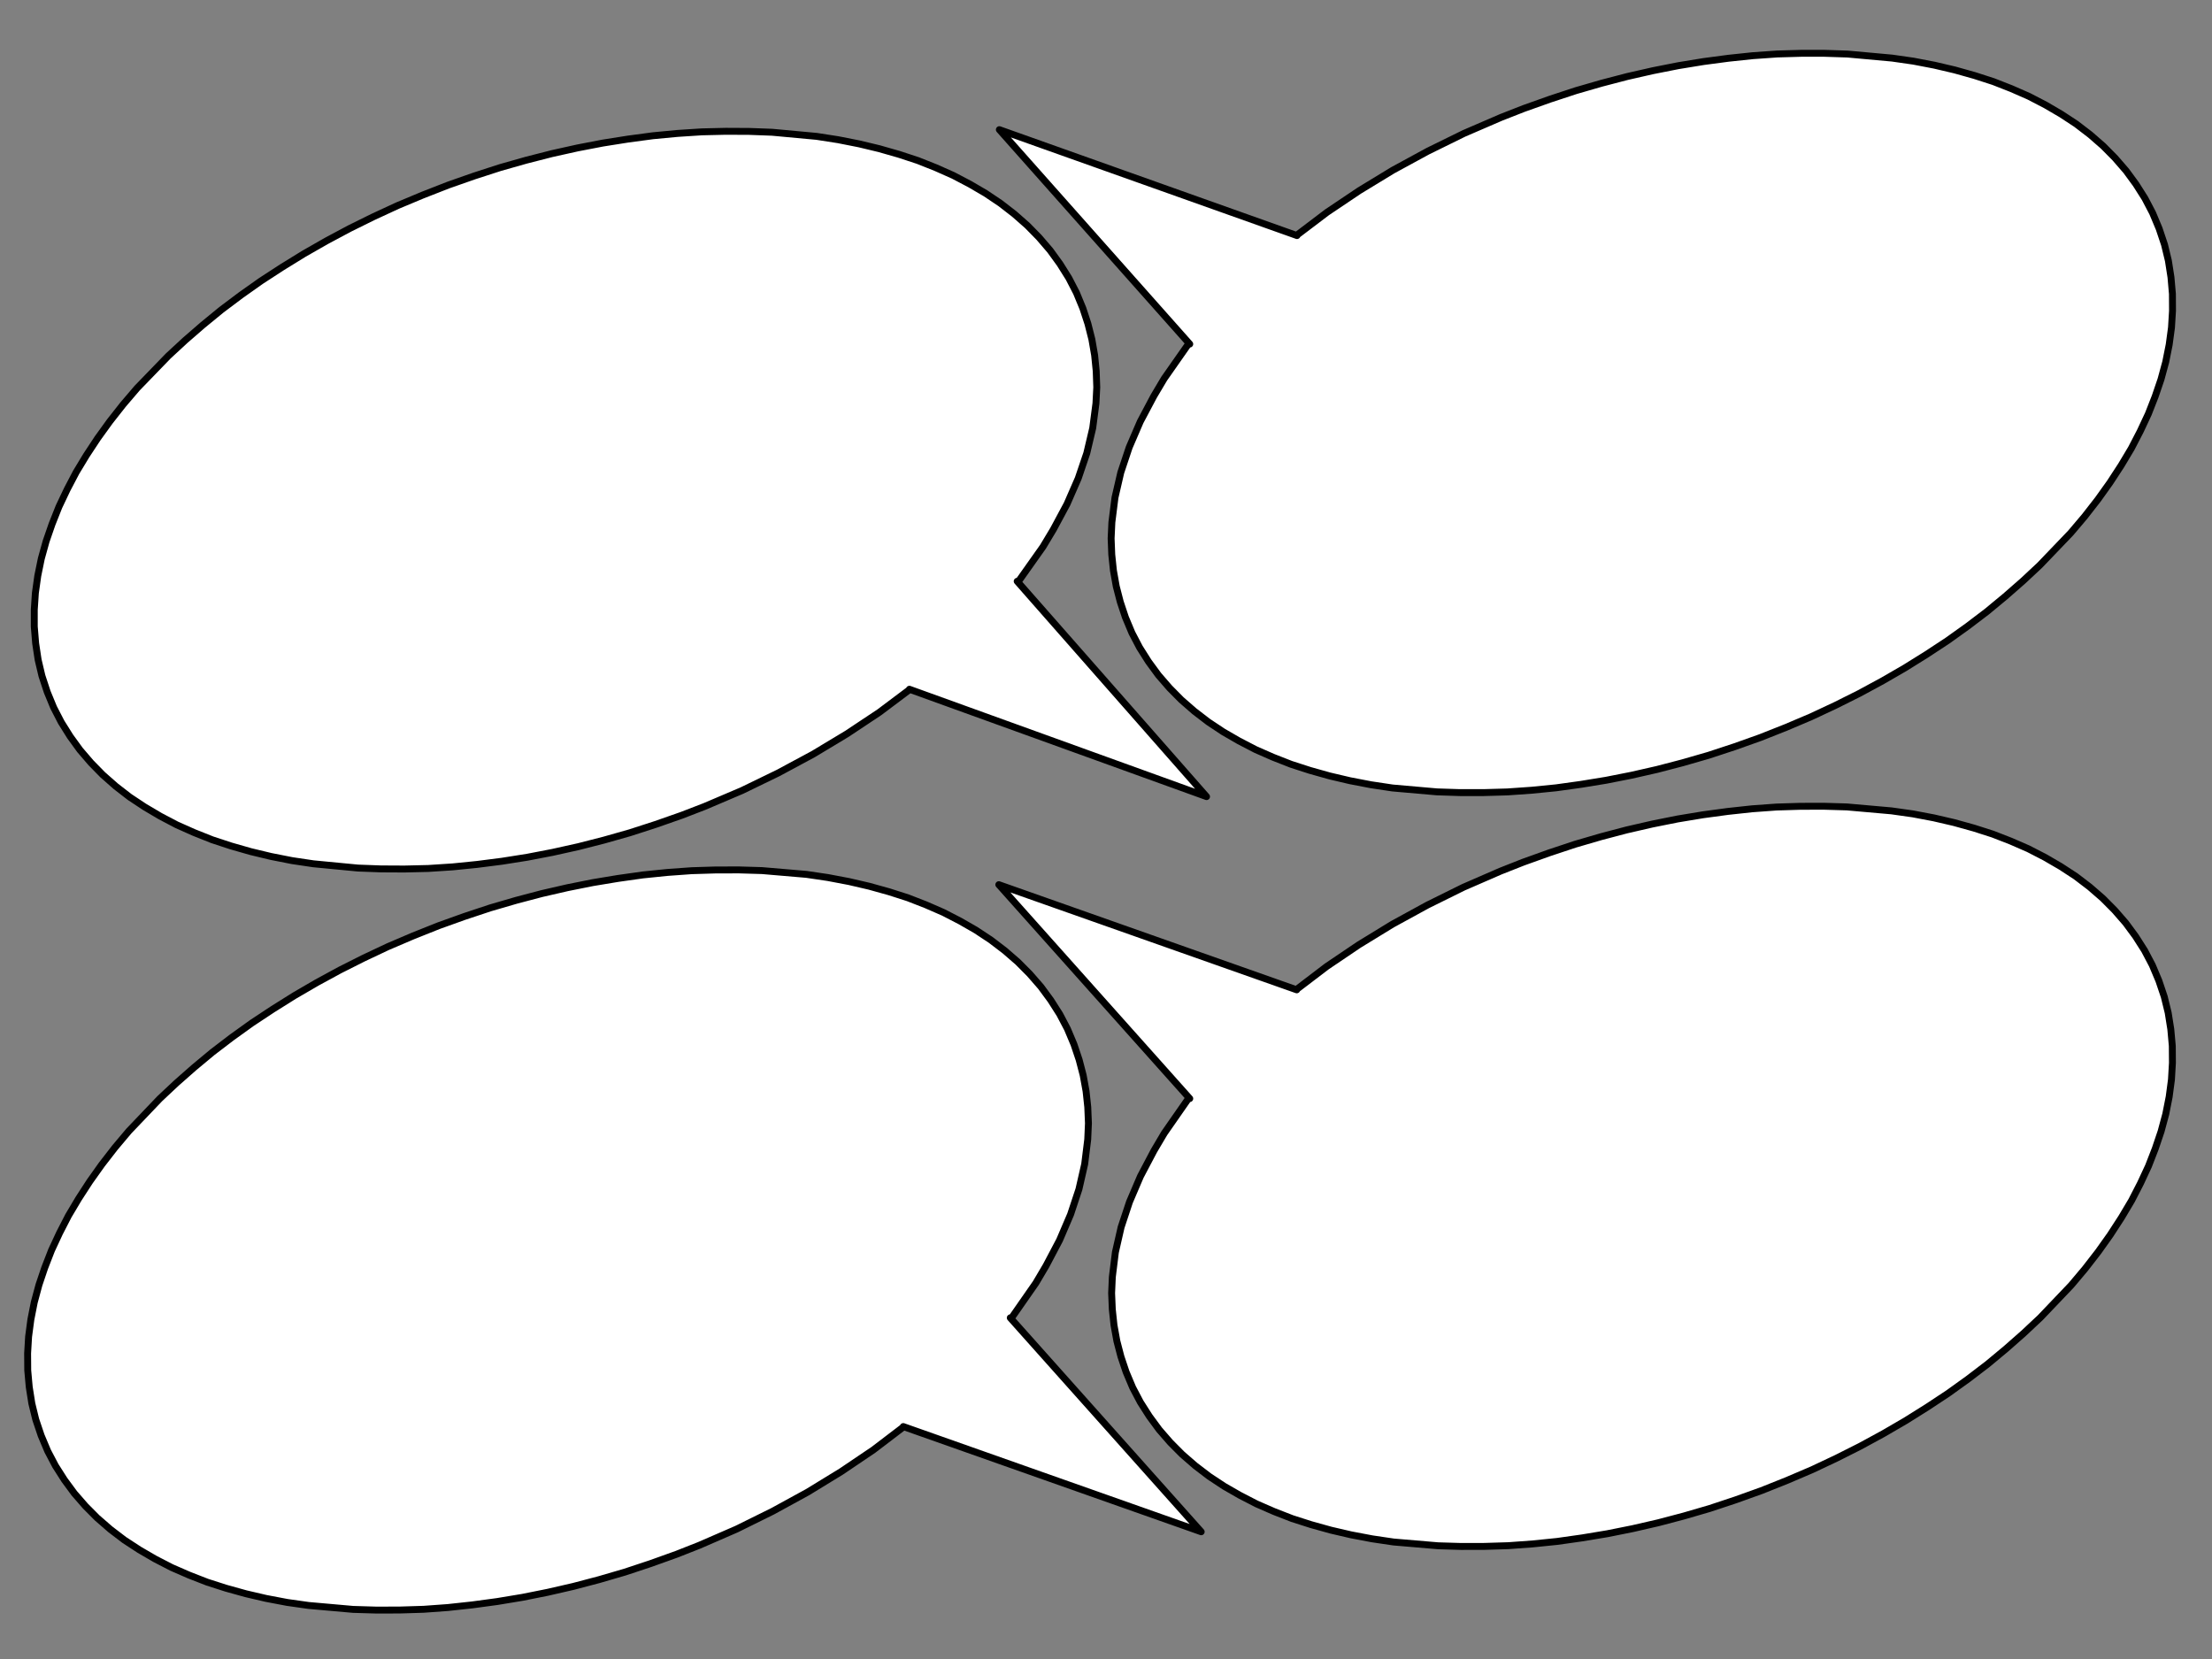
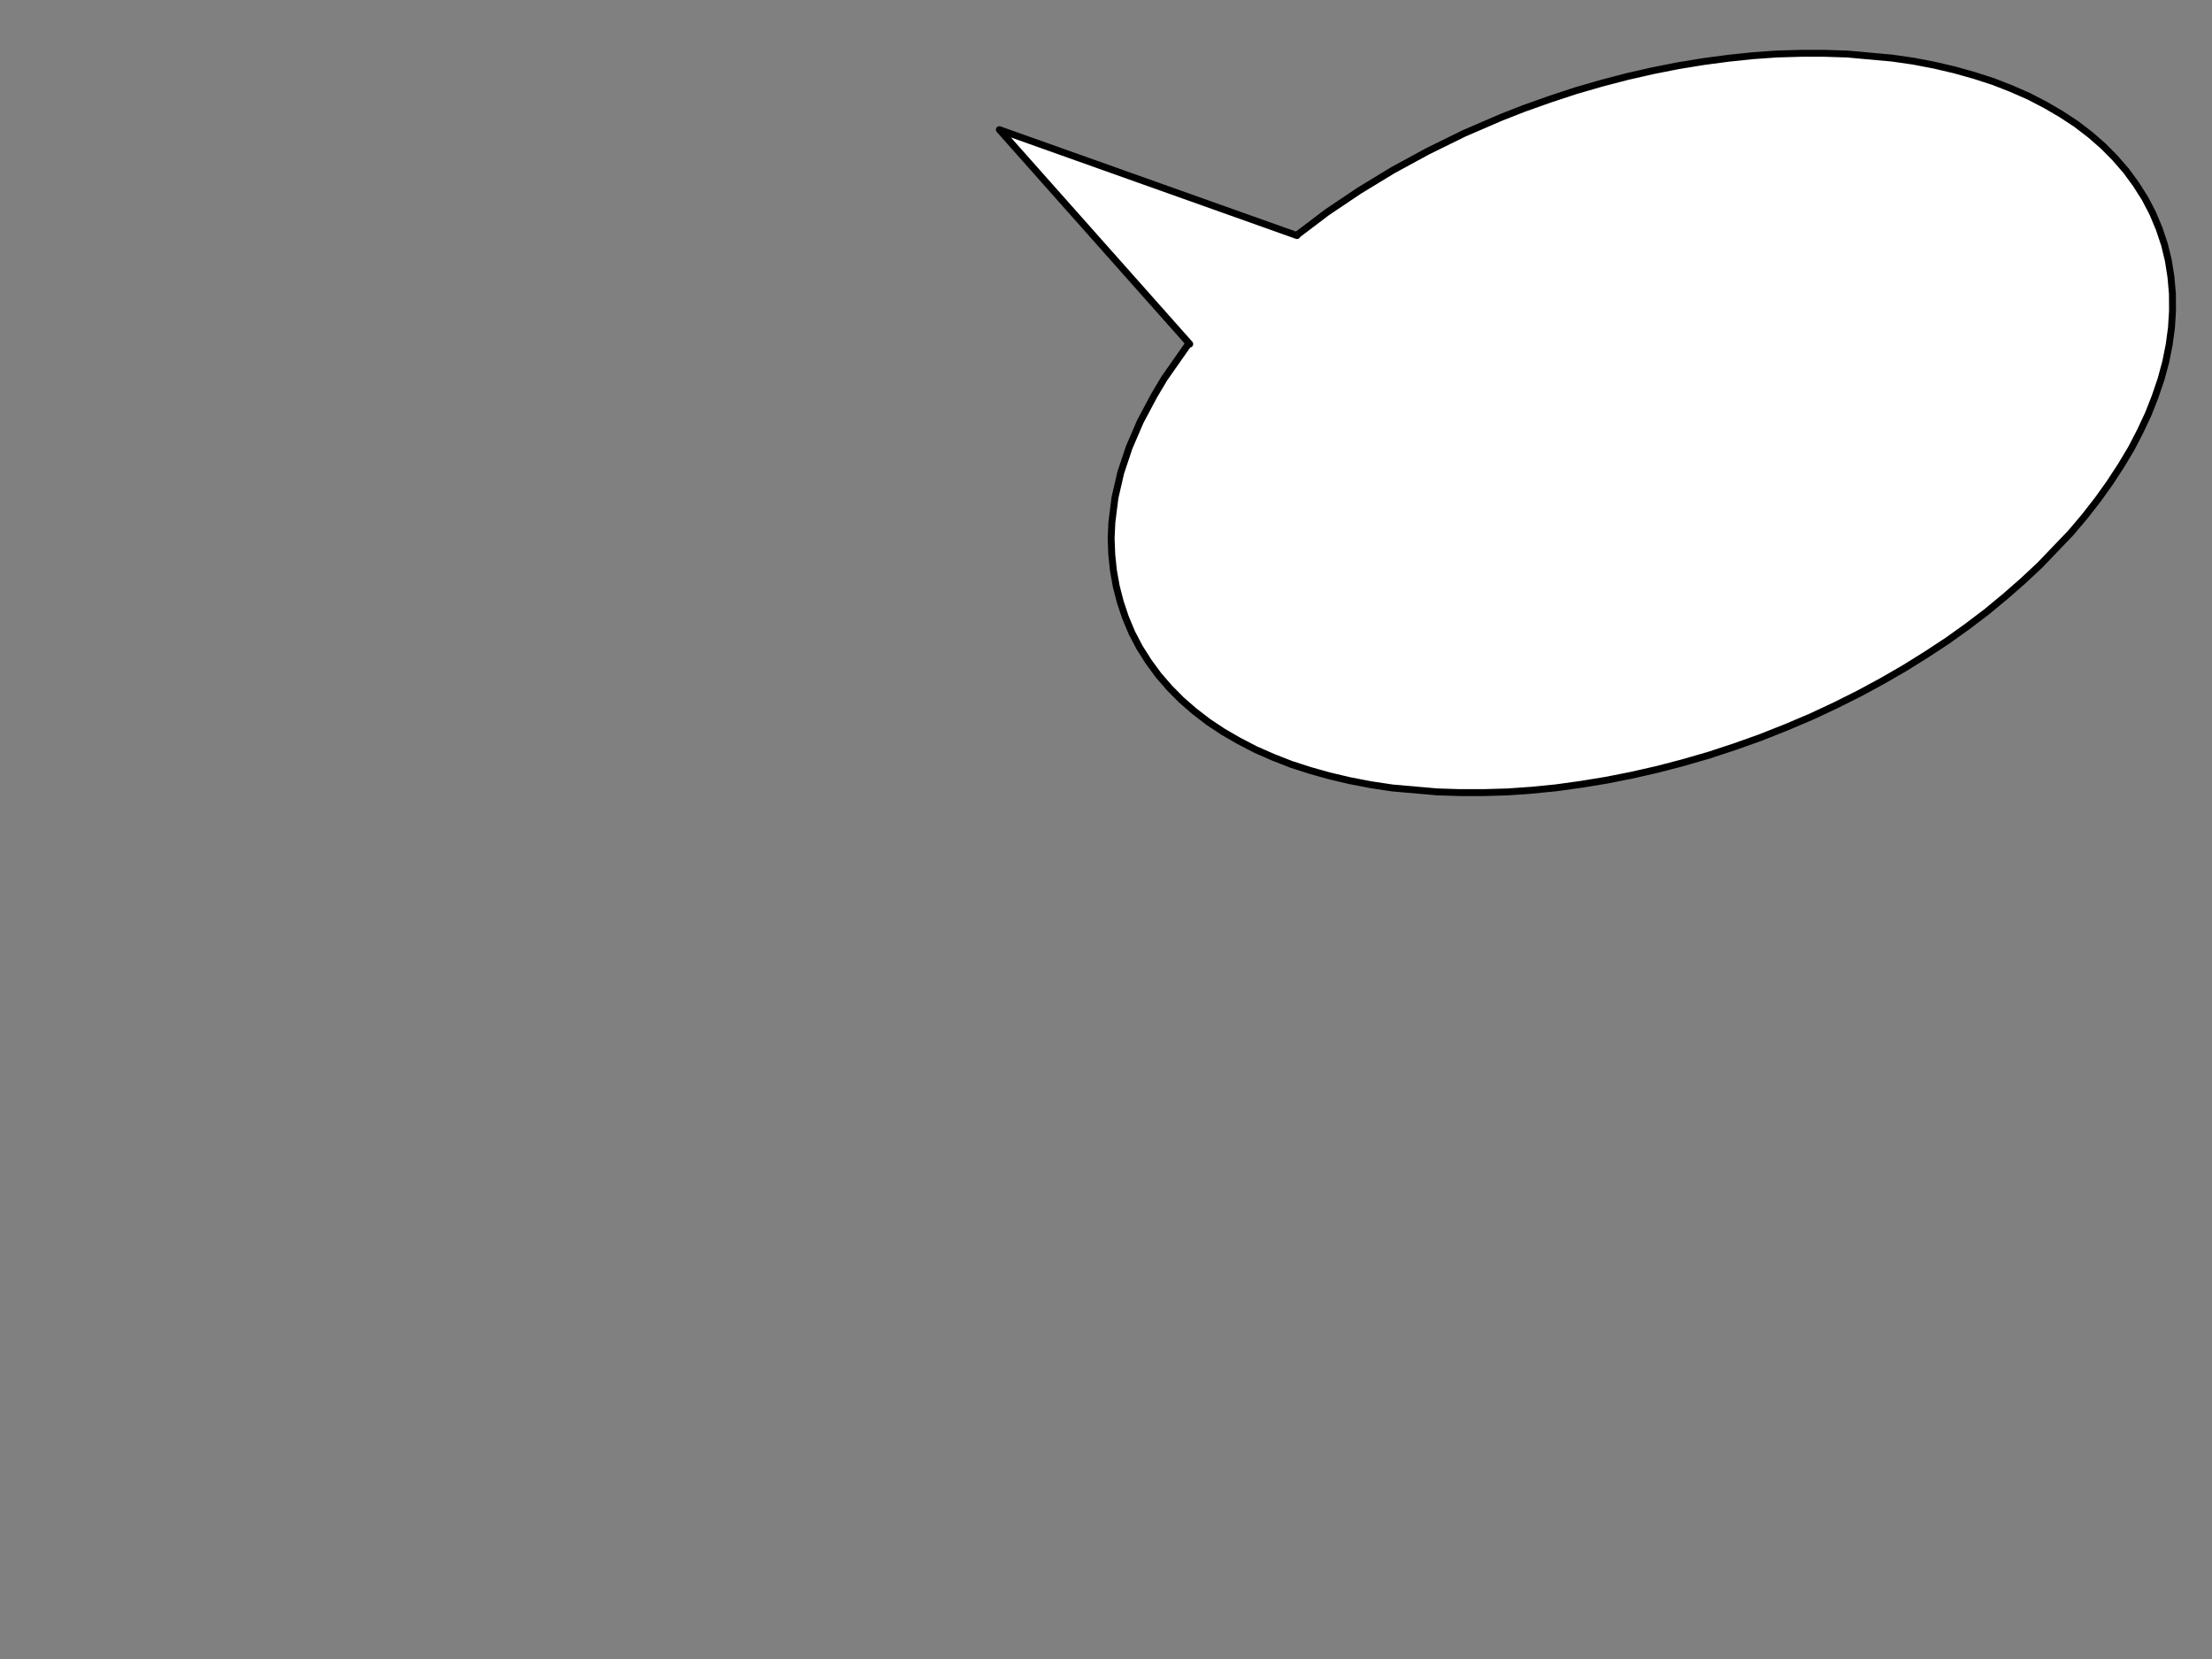
<svg xmlns="http://www.w3.org/2000/svg" width="640" height="480">
  <rect width="100%" height="100%" fill="#808080" stroke="none" />
  <g>
    <title>Layer 1</title>
-     <path transform="rotate(159.25 466.77,318.062) " id="svg_4" fill="#ffffff" fill-rule="evenodd" stroke="#000000" stroke-width="2" stroke-linecap="round" stroke-linejoin="round" stroke-miterlimit="4" d="m541.285,380.225l-10.584,3.148l-10.943,2.583l-11.167,2.114l-11.436,1.596l-11.571,1.127l-11.75,0.564l-7.042,0.095l-7.983,-0.141l-7.893,-0.329l-7.758,-0.61l-7.624,-0.799l-7.534,-1.034l-7.355,-1.221l-7.265,-1.456l-7.086,-1.644l-6.862,-1.785l-6.772,-2.019l-6.548,-2.254l-6.368,-2.396l-6.144,-2.536l-11.66,-5.636l-5.471,-3.006l-5.292,-3.241l-4.978,-3.335l-4.799,-3.522l-4.485,-3.57l-4.171,-3.758l-3.947,-3.852l-3.633,-4.039l-3.319,-4.087l-3.05,-4.18l-2.691,-4.321l-2.377,-4.415l-1.973,-4.415l-1.704,-4.603l-1.301,-4.649l-0.987,-4.744l-0.583,-4.744l-0.179,-4.885l0.179,-4.885l0.583,-4.744l0.987,-4.744l1.301,-4.65l1.704,-4.603l1.973,-4.415l2.377,-4.415l2.691,-4.321l3.05,-4.227l3.319,-4.039l3.633,-4.039l3.947,-3.851l4.171,-3.758l4.485,-3.57l4.799,-3.523l4.978,-3.335l5.292,-3.241l5.471,-3.053l11.66,-5.589l6.144,-2.536l6.368,-2.395l6.548,-2.254l6.772,-2.02l6.862,-1.832l7.086,-1.597l7.265,-1.456l7.355,-1.221l7.534,-1.033l7.624,-0.798l7.758,-0.611l7.893,-0.329l7.983,-0.141l7.938,0.141l7.893,0.329l7.758,0.611l7.624,0.798l7.535,1.033l7.354,1.221l7.266,1.456l7.085,1.597l6.862,1.832l6.772,2.02l6.548,2.254l6.368,2.395l6.144,2.536l11.66,5.589l5.471,3.053l5.293,3.241l4.978,3.335l4.798,3.523l4.485,3.57l4.171,3.758l3.947,3.851l3.633,4.039l3.318,4.039l3.05,4.227l2.69,4.321l2.377,4.415l1.973,4.415l1.704,4.603l1.3,4.65l0.987,4.744l0.583,4.744l0.18,4.885l-0.18,4.697l-0.493,4.603l-0.852,4.603l-1.166,4.462l-1.48,4.462l-1.838,4.274l-3.364,6.388l-4.125,6.201l-4.844,5.965l-5.606,5.824l-6.278,5.542l-4.574,3.663l-10.226,6.998l-0.224,-0.235l29.734,77.452l-69.827,-58.992l0.089,0.094l0,0z" />
-     <path transform="rotate(-20.742 169.77,381.062) " id="svg_5" fill="#ffffff" fill-rule="evenodd" stroke="#000000" stroke-width="2" stroke-linecap="round" stroke-linejoin="round" stroke-miterlimit="4" d="m244.285,443.225l-10.584,3.148l-10.943,2.583l-11.167,2.114l-11.436,1.596l-11.571,1.127l-11.75,0.564l-7.042,0.095l-7.983,-0.141l-7.893,-0.329l-7.758,-0.61l-7.624,-0.799l-7.534,-1.034l-7.355,-1.221l-7.265,-1.456l-7.086,-1.644l-6.862,-1.785l-6.772,-2.019l-6.548,-2.254l-6.368,-2.396l-6.144,-2.536l-11.66,-5.636l-5.471,-3.006l-5.292,-3.241l-4.978,-3.335l-4.799,-3.522l-4.485,-3.57l-4.171,-3.758l-3.947,-3.852l-3.633,-4.039l-3.319,-4.087l-3.05,-4.18l-2.691,-4.321l-2.377,-4.415l-1.973,-4.415l-1.704,-4.603l-1.301,-4.649l-0.987,-4.744l-0.583,-4.744l-0.179,-4.885l0.179,-4.885l0.583,-4.744l0.987,-4.744l1.301,-4.65l1.704,-4.603l1.973,-4.415l2.377,-4.415l2.691,-4.321l3.05,-4.227l3.319,-4.039l3.633,-4.039l3.947,-3.851l4.171,-3.758l4.485,-3.57l4.799,-3.523l4.978,-3.335l5.292,-3.241l5.471,-3.053l11.66,-5.589l6.144,-2.536l6.368,-2.395l6.548,-2.254l6.772,-2.02l6.862,-1.832l7.086,-1.597l7.265,-1.456l7.355,-1.221l7.534,-1.033l7.624,-0.798l7.758,-0.611l7.893,-0.329l7.983,-0.141l7.938,0.141l7.893,0.329l7.758,0.611l7.624,0.798l7.535,1.033l7.354,1.221l7.266,1.456l7.085,1.597l6.862,1.832l6.772,2.02l6.548,2.254l6.368,2.395l6.144,2.536l11.66,5.589l5.471,3.053l5.293,3.241l4.978,3.335l4.798,3.523l4.485,3.57l4.171,3.758l3.947,3.851l3.633,4.039l3.318,4.039l3.05,4.227l2.69,4.321l2.377,4.415l1.973,4.415l1.704,4.603l1.3,4.65l0.987,4.744l0.583,4.744l0.18,4.885l-0.18,4.697l-0.493,4.603l-0.852,4.603l-1.166,4.462l-1.48,4.462l-1.838,4.274l-3.364,6.388l-4.125,6.201l-4.844,5.965l-5.606,5.824l-6.278,5.542l-4.574,3.663l-10.226,6.998l-0.224,-0.235l29.734,77.452l-69.827,-58.992l0.089,0.094l0,0z" />
    <path id="svg_7" transform="rotate(159.395 466.77,100.062) " fill="#ffffff" fill-rule="evenodd" stroke="#000000" stroke-width="2" stroke-linecap="round" stroke-linejoin="round" stroke-miterlimit="4" d="m541.285,162.225l-10.584,3.148l-10.943,2.583l-11.167,2.114l-11.436,1.596l-11.571,1.127l-11.75,0.564l-7.042,0.095l-7.983,-0.141l-7.893,-0.329l-7.758,-0.61l-7.624,-0.799l-7.534,-1.034l-7.355,-1.221l-7.265,-1.456l-7.086,-1.644l-6.862,-1.785l-6.772,-2.019l-6.548,-2.254l-6.368,-2.396l-6.144,-2.536l-11.66,-5.636l-5.471,-3.006l-5.292,-3.241l-4.978,-3.335l-4.799,-3.522l-4.485,-3.57l-4.171,-3.758l-3.947,-3.852l-3.633,-4.039l-3.319,-4.087l-3.05,-4.18l-2.691,-4.321l-2.377,-4.415l-1.973,-4.415l-1.704,-4.603l-1.301,-4.649l-0.987,-4.744l-0.583,-4.744l-0.179,-4.885l0.179,-4.885l0.583,-4.744l0.987,-4.744l1.301,-4.65l1.704,-4.603l1.973,-4.415l2.377,-4.415l2.691,-4.321l3.05,-4.227l3.319,-4.039l3.633,-4.039l3.947,-3.851l4.171,-3.758l4.485,-3.57l4.799,-3.523l4.978,-3.335l5.292,-3.241l5.471,-3.053l11.66,-5.589l6.144,-2.536l6.368,-2.395l6.548,-2.254l6.772,-2.02l6.862,-1.832l7.086,-1.597l7.265,-1.456l7.355,-1.221l7.534,-1.033l7.624,-0.798l7.758,-0.611l7.893,-0.329l7.983,-0.141l7.938,0.141l7.893,0.329l7.758,0.611l7.624,0.798l7.535,1.033l7.354,1.221l7.266,1.456l7.085,1.597l6.862,1.832l6.772,2.02l6.548,2.254l6.368,2.395l6.144,2.536l11.66,5.589l5.471,3.053l5.293,3.241l4.978,3.335l4.798,3.523l4.485,3.57l4.171,3.758l3.947,3.851l3.633,4.039l3.318,4.039l3.05,4.227l2.69,4.321l2.377,4.415l1.973,4.415l1.704,4.603l1.3,4.65l0.987,4.744l0.583,4.744l0.18,4.885l-0.18,4.697l-0.493,4.603l-0.852,4.603l-1.166,4.462l-1.48,4.462l-1.838,4.274l-3.364,6.388l-4.125,6.201l-4.844,5.965l-5.606,5.824l-6.278,5.542l-4.574,3.663l-10.226,6.998l-0.224,-0.235l29.734,77.452l-69.827,-58.992l0.089,0.094l0,0z" />
-     <path id="svg_8" transform="rotate(-20.325 171.77,167.062) " fill="#ffffff" fill-rule="evenodd" stroke="#000000" stroke-width="2" stroke-linecap="round" stroke-linejoin="round" stroke-miterlimit="4" d="m246.285,229.225l-10.584,3.148l-10.943,2.583l-11.167,2.114l-11.436,1.596l-11.571,1.127l-11.75,0.564l-7.042,0.095l-7.983,-0.141l-7.893,-0.329l-7.758,-0.61l-7.624,-0.799l-7.534,-1.034l-7.355,-1.221l-7.265,-1.456l-7.086,-1.644l-6.862,-1.785l-6.772,-2.019l-6.548,-2.254l-6.368,-2.396l-6.144,-2.536l-11.66,-5.636l-5.471,-3.006l-5.292,-3.241l-4.978,-3.335l-4.799,-3.522l-4.485,-3.57l-4.171,-3.758l-3.947,-3.852l-3.633,-4.039l-3.319,-4.087l-3.05,-4.18l-2.691,-4.321l-2.377,-4.415l-1.973,-4.415l-1.704,-4.603l-1.301,-4.649l-0.987,-4.744l-0.583,-4.744l-0.179,-4.885l0.179,-4.885l0.583,-4.744l0.987,-4.744l1.301,-4.65l1.704,-4.603l1.973,-4.415l2.377,-4.415l2.691,-4.321l3.05,-4.227l3.319,-4.039l3.633,-4.039l3.947,-3.851l4.171,-3.758l4.485,-3.57l4.799,-3.523l4.978,-3.335l5.292,-3.241l5.471,-3.053l11.66,-5.589l6.144,-2.536l6.368,-2.395l6.548,-2.254l6.772,-2.02l6.862,-1.832l7.086,-1.597l7.265,-1.456l7.355,-1.221l7.534,-1.033l7.624,-0.798l7.758,-0.611l7.893,-0.329l7.983,-0.141l7.938,0.141l7.893,0.329l7.758,0.611l7.624,0.798l7.535,1.033l7.354,1.221l7.266,1.456l7.085,1.597l6.862,1.832l6.772,2.02l6.548,2.254l6.368,2.395l6.144,2.536l11.66,5.589l5.471,3.053l5.293,3.241l4.978,3.335l4.798,3.523l4.485,3.57l4.171,3.758l3.947,3.851l3.633,4.039l3.318,4.039l3.05,4.227l2.69,4.321l2.377,4.415l1.973,4.415l1.704,4.603l1.3,4.65l0.987,4.744l0.583,4.744l0.18,4.885l-0.18,4.697l-0.493,4.603l-0.852,4.603l-1.166,4.462l-1.48,4.462l-1.838,4.274l-3.364,6.388l-4.125,6.201l-4.844,5.965l-5.606,5.824l-6.278,5.542l-4.574,3.663l-10.226,6.998l-0.224,-0.235l29.734,77.452l-69.827,-58.992l0.089,0.094l0,0z" />
  </g>
</svg>